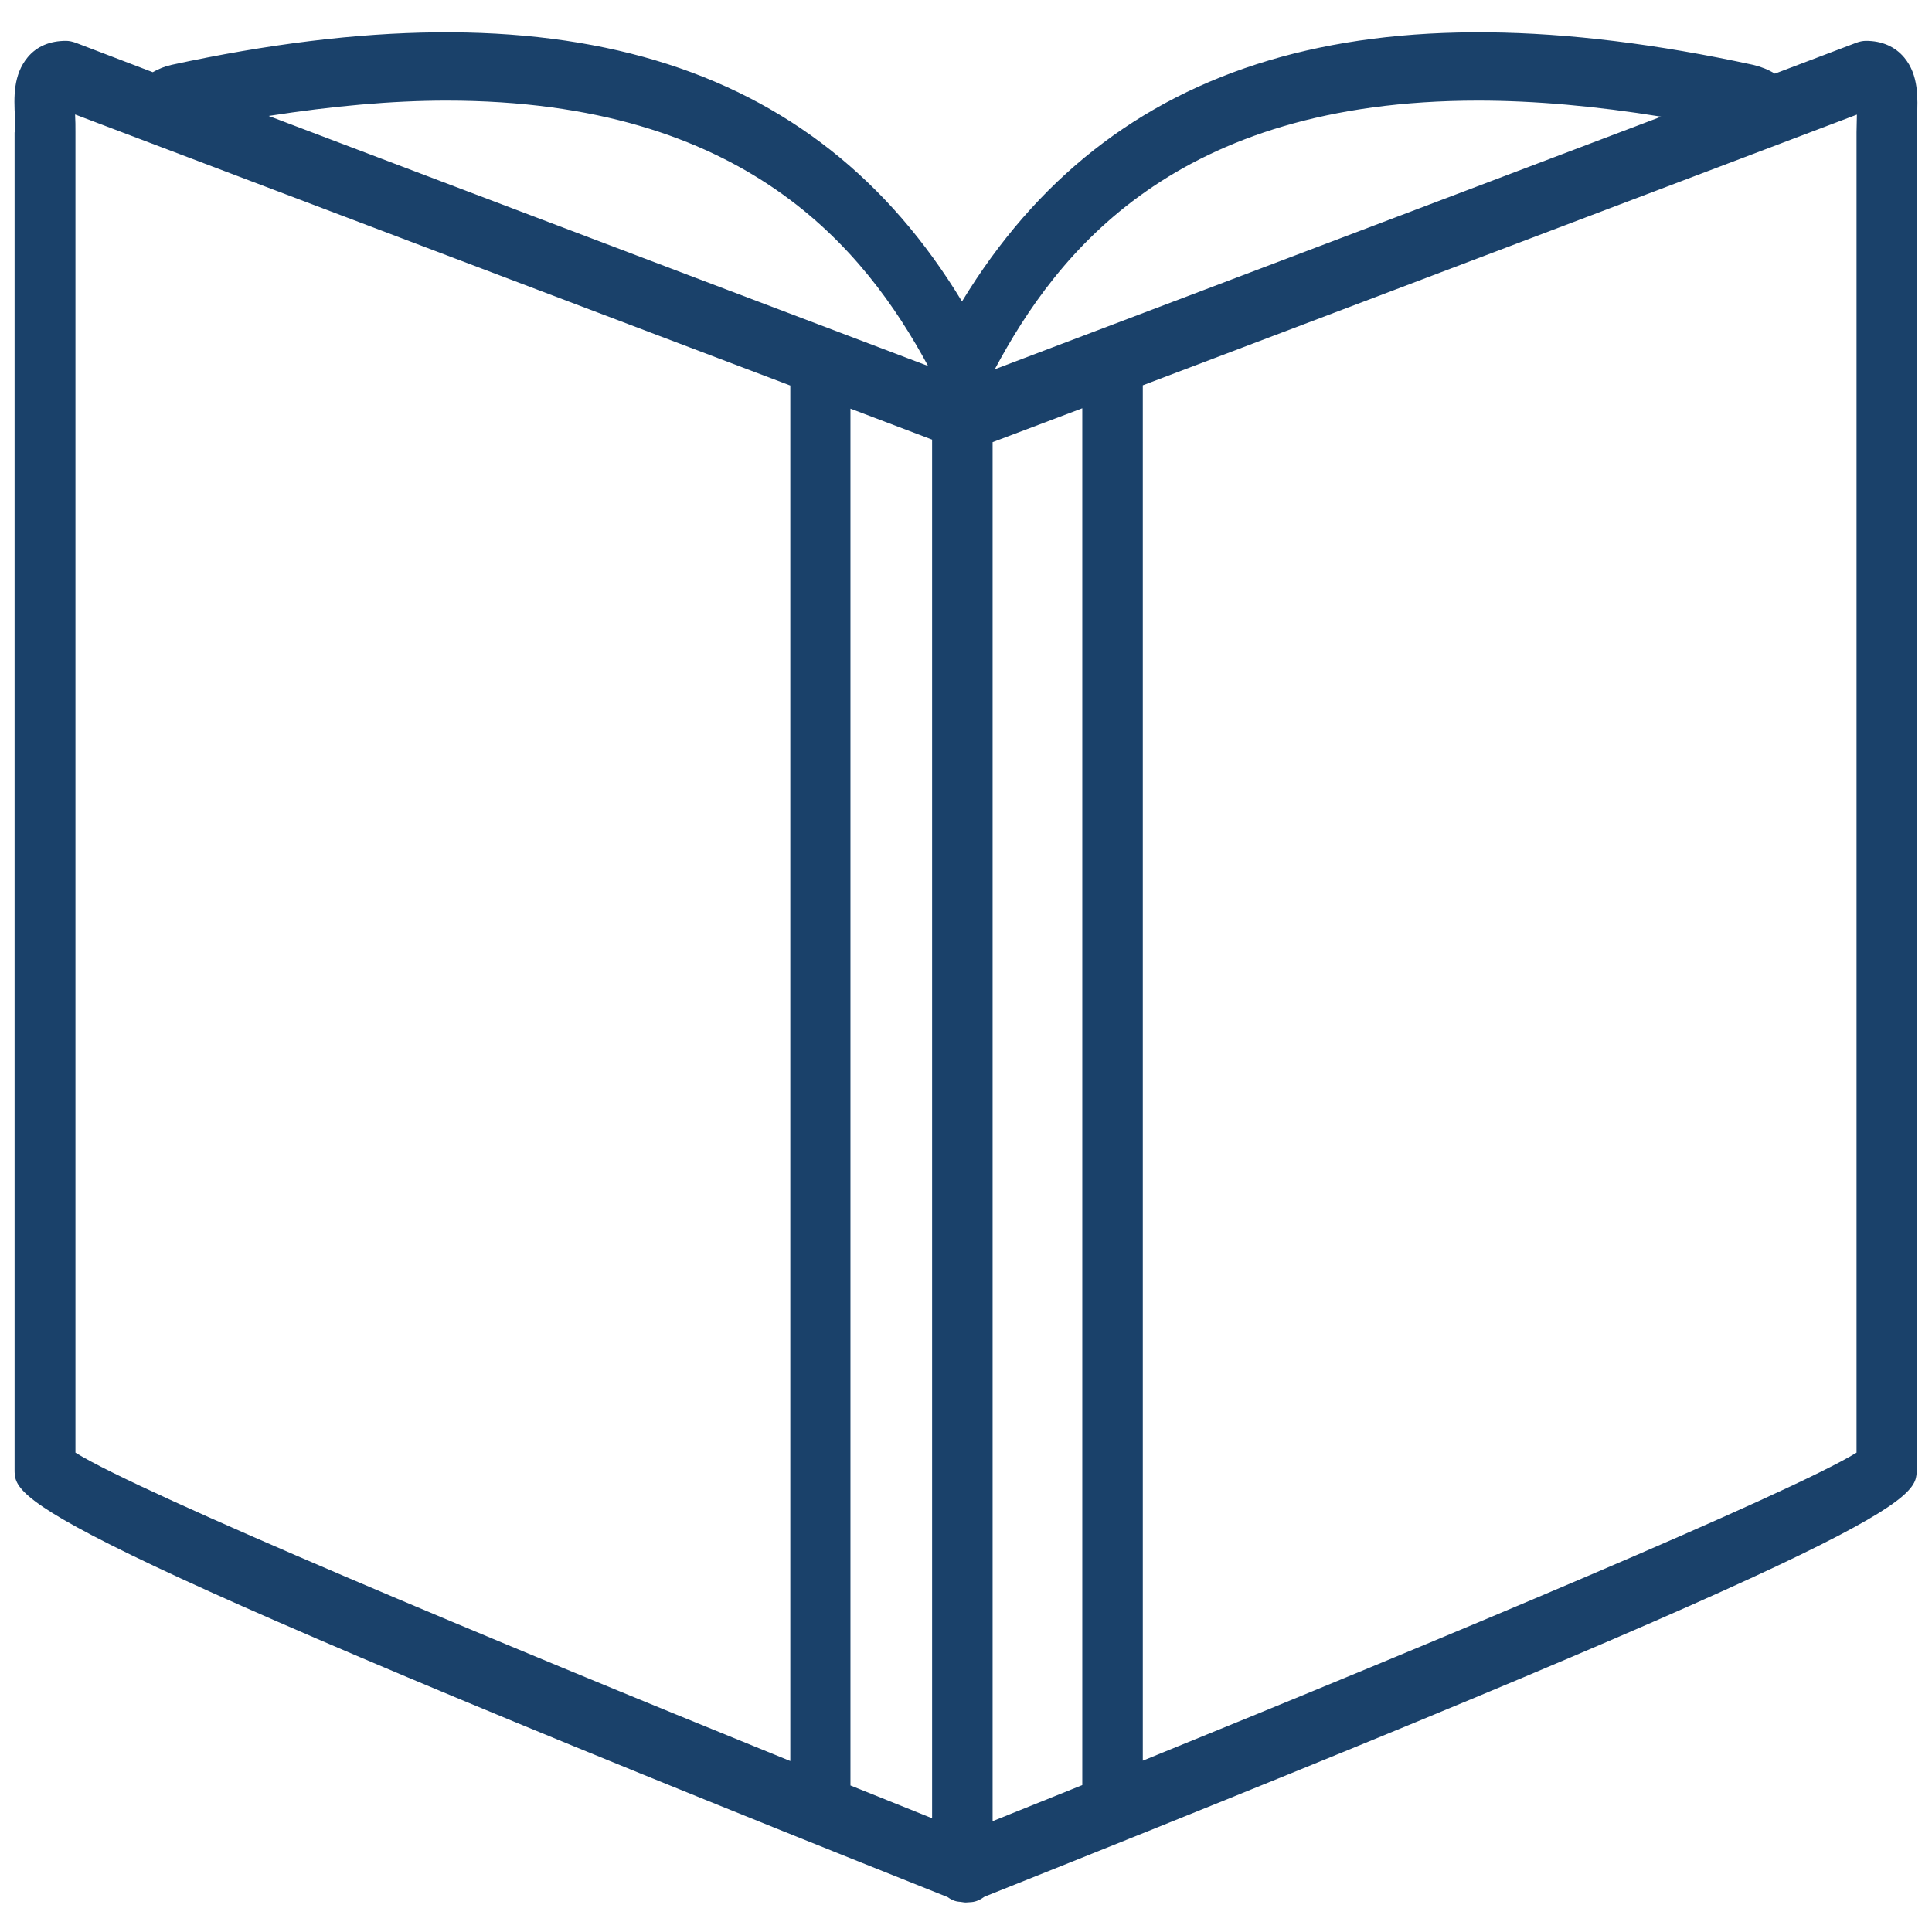
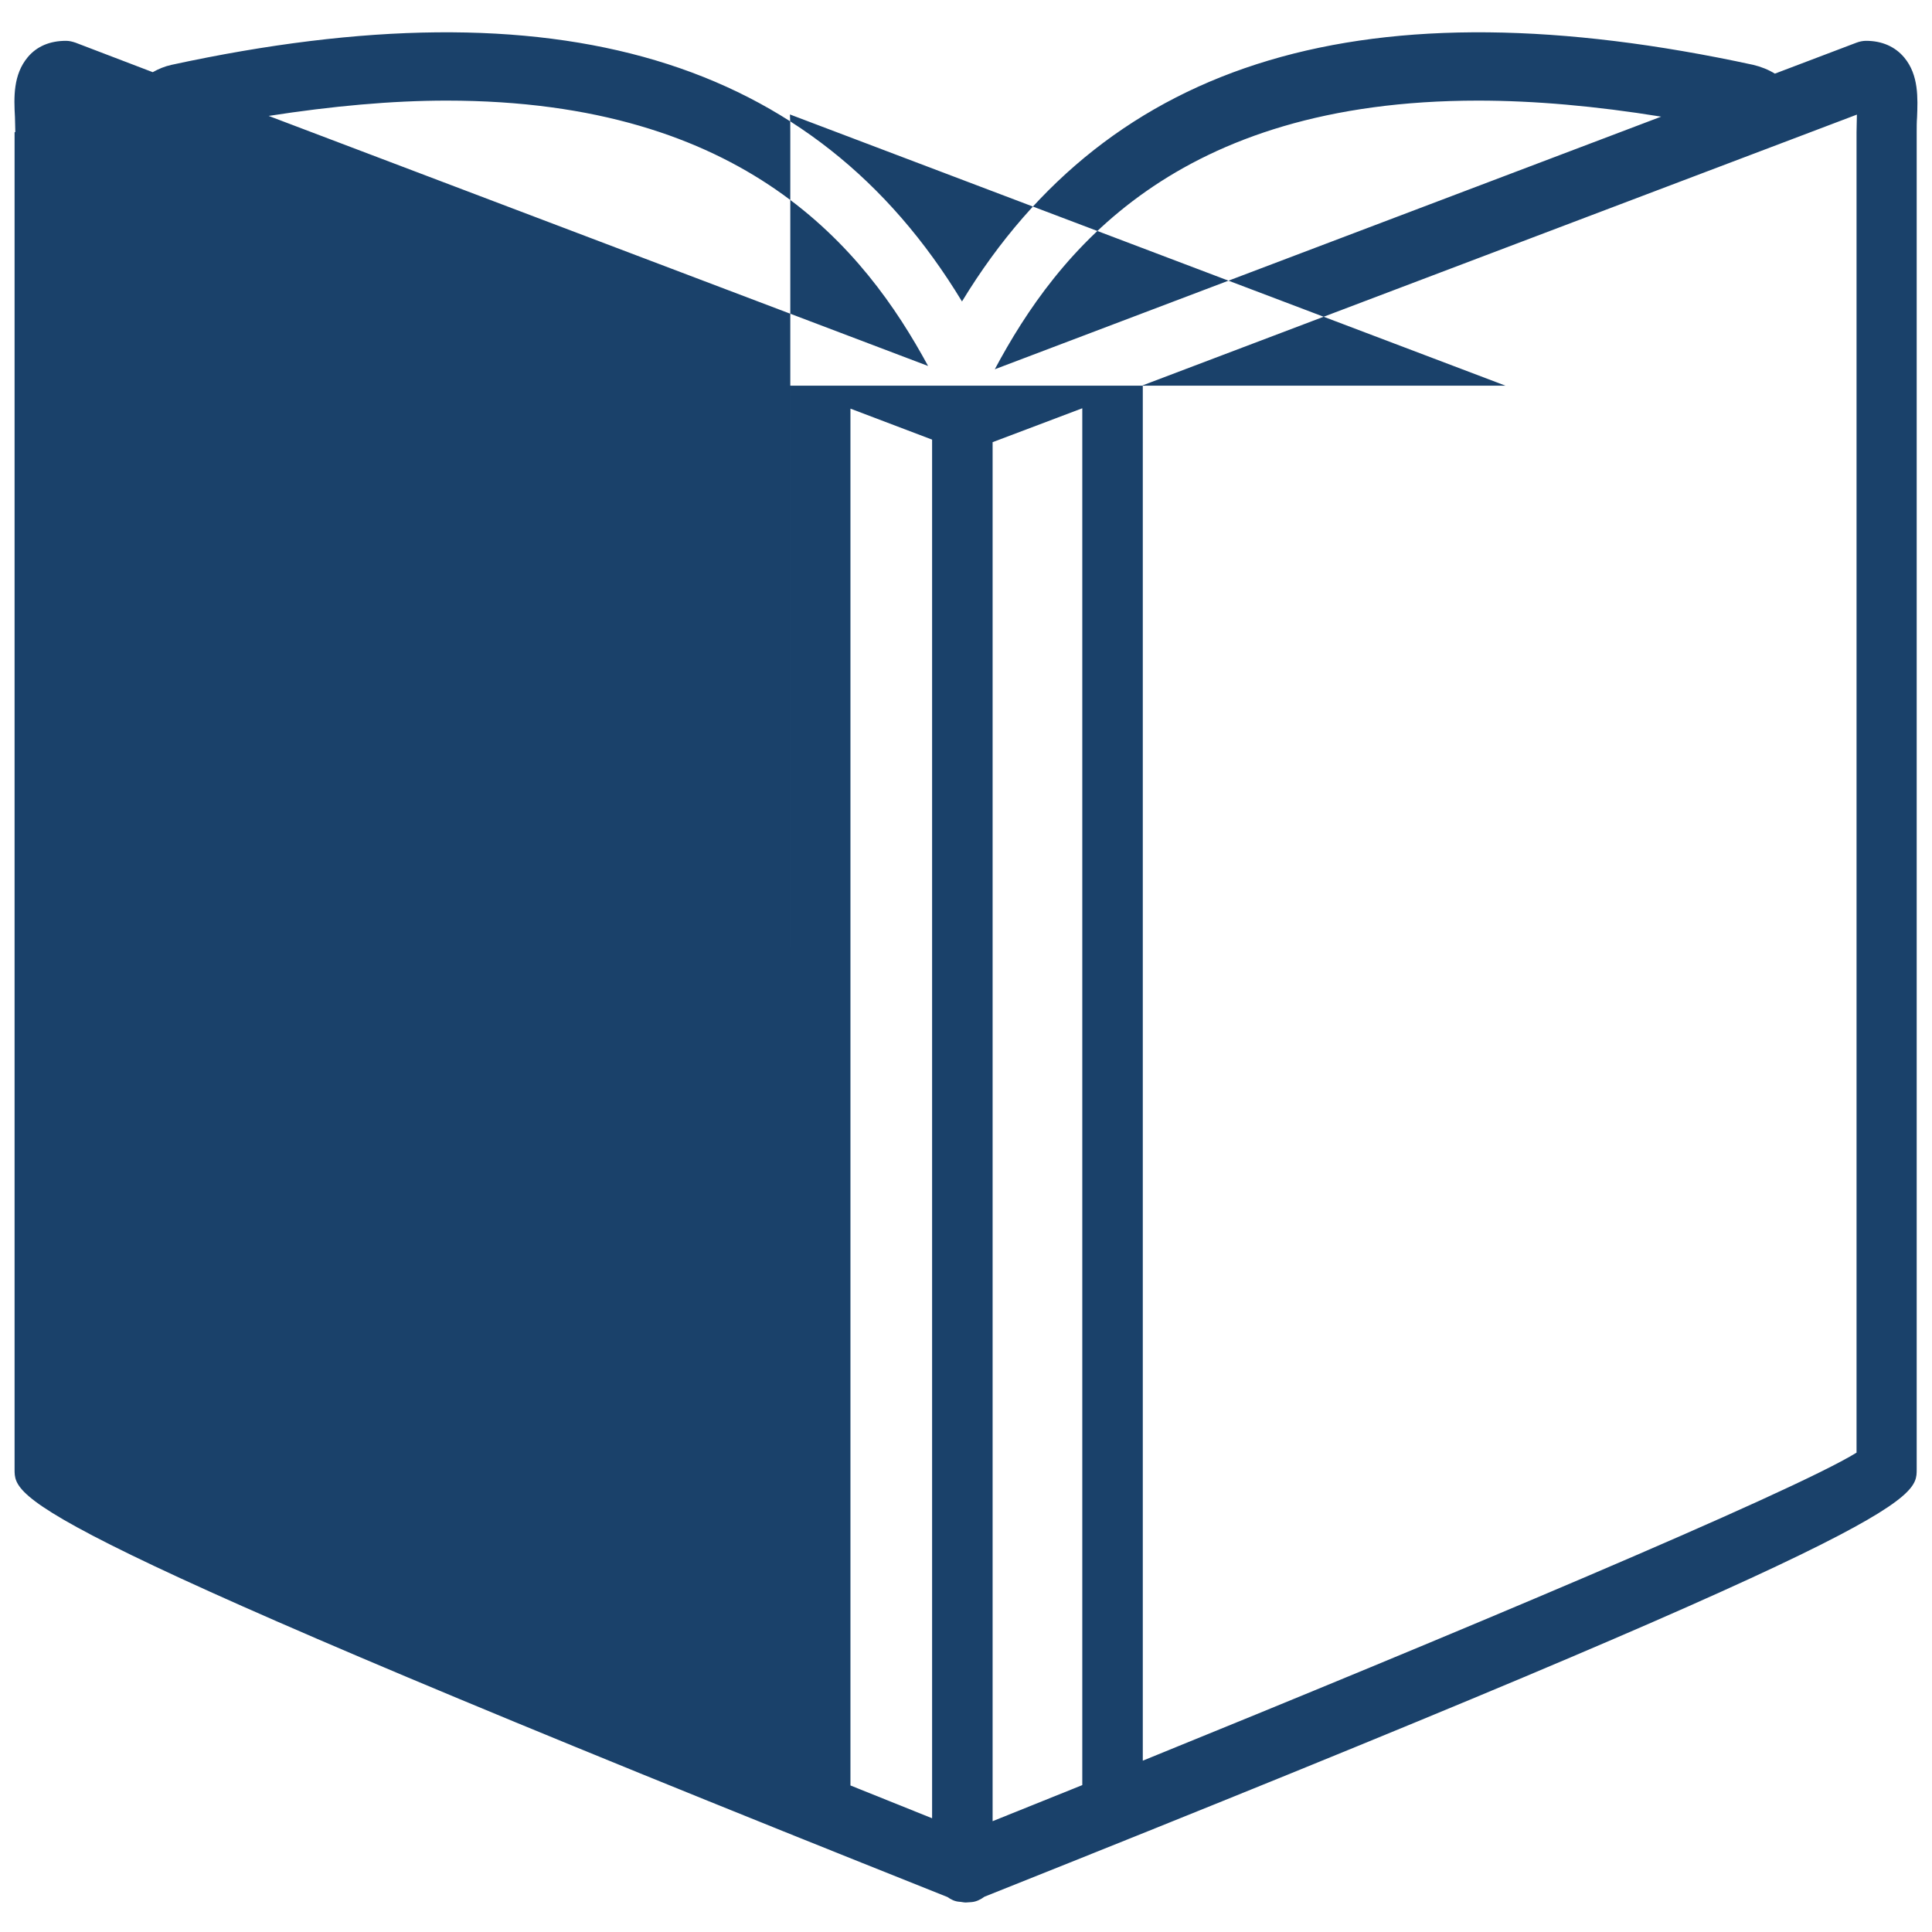
<svg xmlns="http://www.w3.org/2000/svg" id="Layer_1" data-name="Layer 1" viewBox="0 0 53 53">
  <defs>
    <style>
      .cls-1 {
        fill: #1a416a;
      }
    </style>
  </defs>
  <g id="_3" data-name="3">
-     <path class="cls-1" d="m.4,3.63v36.68c0,.82,0,1.53,25.59,11.73.1.07.2.12.32.13.04,0,.13.02.17.02,0,0,0,0,.01,0s0,0,.01,0c.02,0,.13-.01.15-.01.13-.01.25-.07.36-.15,25.56-10.19,25.57-10.9,25.57-11.72V3.63c0-.14,0-.28.01-.41.02-.52.05-1.16-.35-1.64-.25-.3-.61-.46-1.05-.46-.09,0-.18.02-.26.05l-2.24.85c-.18-.11-.38-.19-.59-.24-10.57-2.29-17.64-.2-21.71,6.49C22.34,1.58,15.27-.51,4.7,1.78c-.18.04-.35.11-.51.2l-2.12-.81c-.09-.03-.17-.05-.26-.05-.44,0-.8.15-1.05.45-.4.48-.38,1.1-.35,1.64,0,.13.01.27.01.41Zm50.54-.49c0,.15-.01.32-.01.49v36.22c-1.8,1.11-11.41,5.13-19.58,8.45V10.57l19.6-7.43Zm-10.39-.38c1.54,0,3.23.15,5.02.44l-18.28,6.93c1.71-3.2,4.95-7.37,13.26-7.37Zm-13.32,9.37l2.46-.93v37.77c-.85.34-1.67.67-2.46.99V12.13Zm-1.66,37.75c-.72-.29-1.47-.59-2.24-.9V11.21l2.24.85v37.82ZM12.25,2.76c8.22,0,11.48,4.09,13.21,7.28L7.37,3.18c1.74-.27,3.38-.42,4.88-.42Zm9.43,7.82v37.73c-8.18-3.32-17.81-7.34-19.61-8.46V3.63c0-.17,0-.33-.01-.49l19.63,7.44Z" />
+     <path class="cls-1" d="m.4,3.63v36.68c0,.82,0,1.53,25.59,11.73.1.07.2.12.32.13.04,0,.13.02.17.02,0,0,0,0,.01,0s0,0,.01,0c.02,0,.13-.01.15-.01.13-.01.25-.07.36-.15,25.56-10.19,25.57-10.9,25.57-11.72V3.63c0-.14,0-.28.01-.41.02-.52.05-1.16-.35-1.64-.25-.3-.61-.46-1.05-.46-.09,0-.18.02-.26.05l-2.24.85c-.18-.11-.38-.19-.59-.24-10.57-2.29-17.64-.2-21.71,6.49C22.34,1.58,15.27-.51,4.7,1.78c-.18.04-.35.11-.51.2l-2.12-.81c-.09-.03-.17-.05-.26-.05-.44,0-.8.15-1.05.45-.4.48-.38,1.1-.35,1.64,0,.13.01.27.01.41Zm50.54-.49c0,.15-.01.32-.01.49v36.22c-1.8,1.11-11.41,5.13-19.58,8.45V10.57l19.6-7.43Zm-10.39-.38c1.54,0,3.23.15,5.02.44l-18.28,6.93c1.71-3.2,4.95-7.37,13.26-7.37Zm-13.32,9.37l2.46-.93v37.77c-.85.34-1.67.67-2.46.99V12.13Zm-1.66,37.75c-.72-.29-1.47-.59-2.24-.9V11.21l2.24.85v37.82ZM12.25,2.76c8.22,0,11.48,4.09,13.21,7.28L7.37,3.18c1.74-.27,3.38-.42,4.88-.42Zm9.43,7.82v37.73V3.63c0-.17,0-.33-.01-.49l19.63,7.44Z" />
  </g>
</svg>